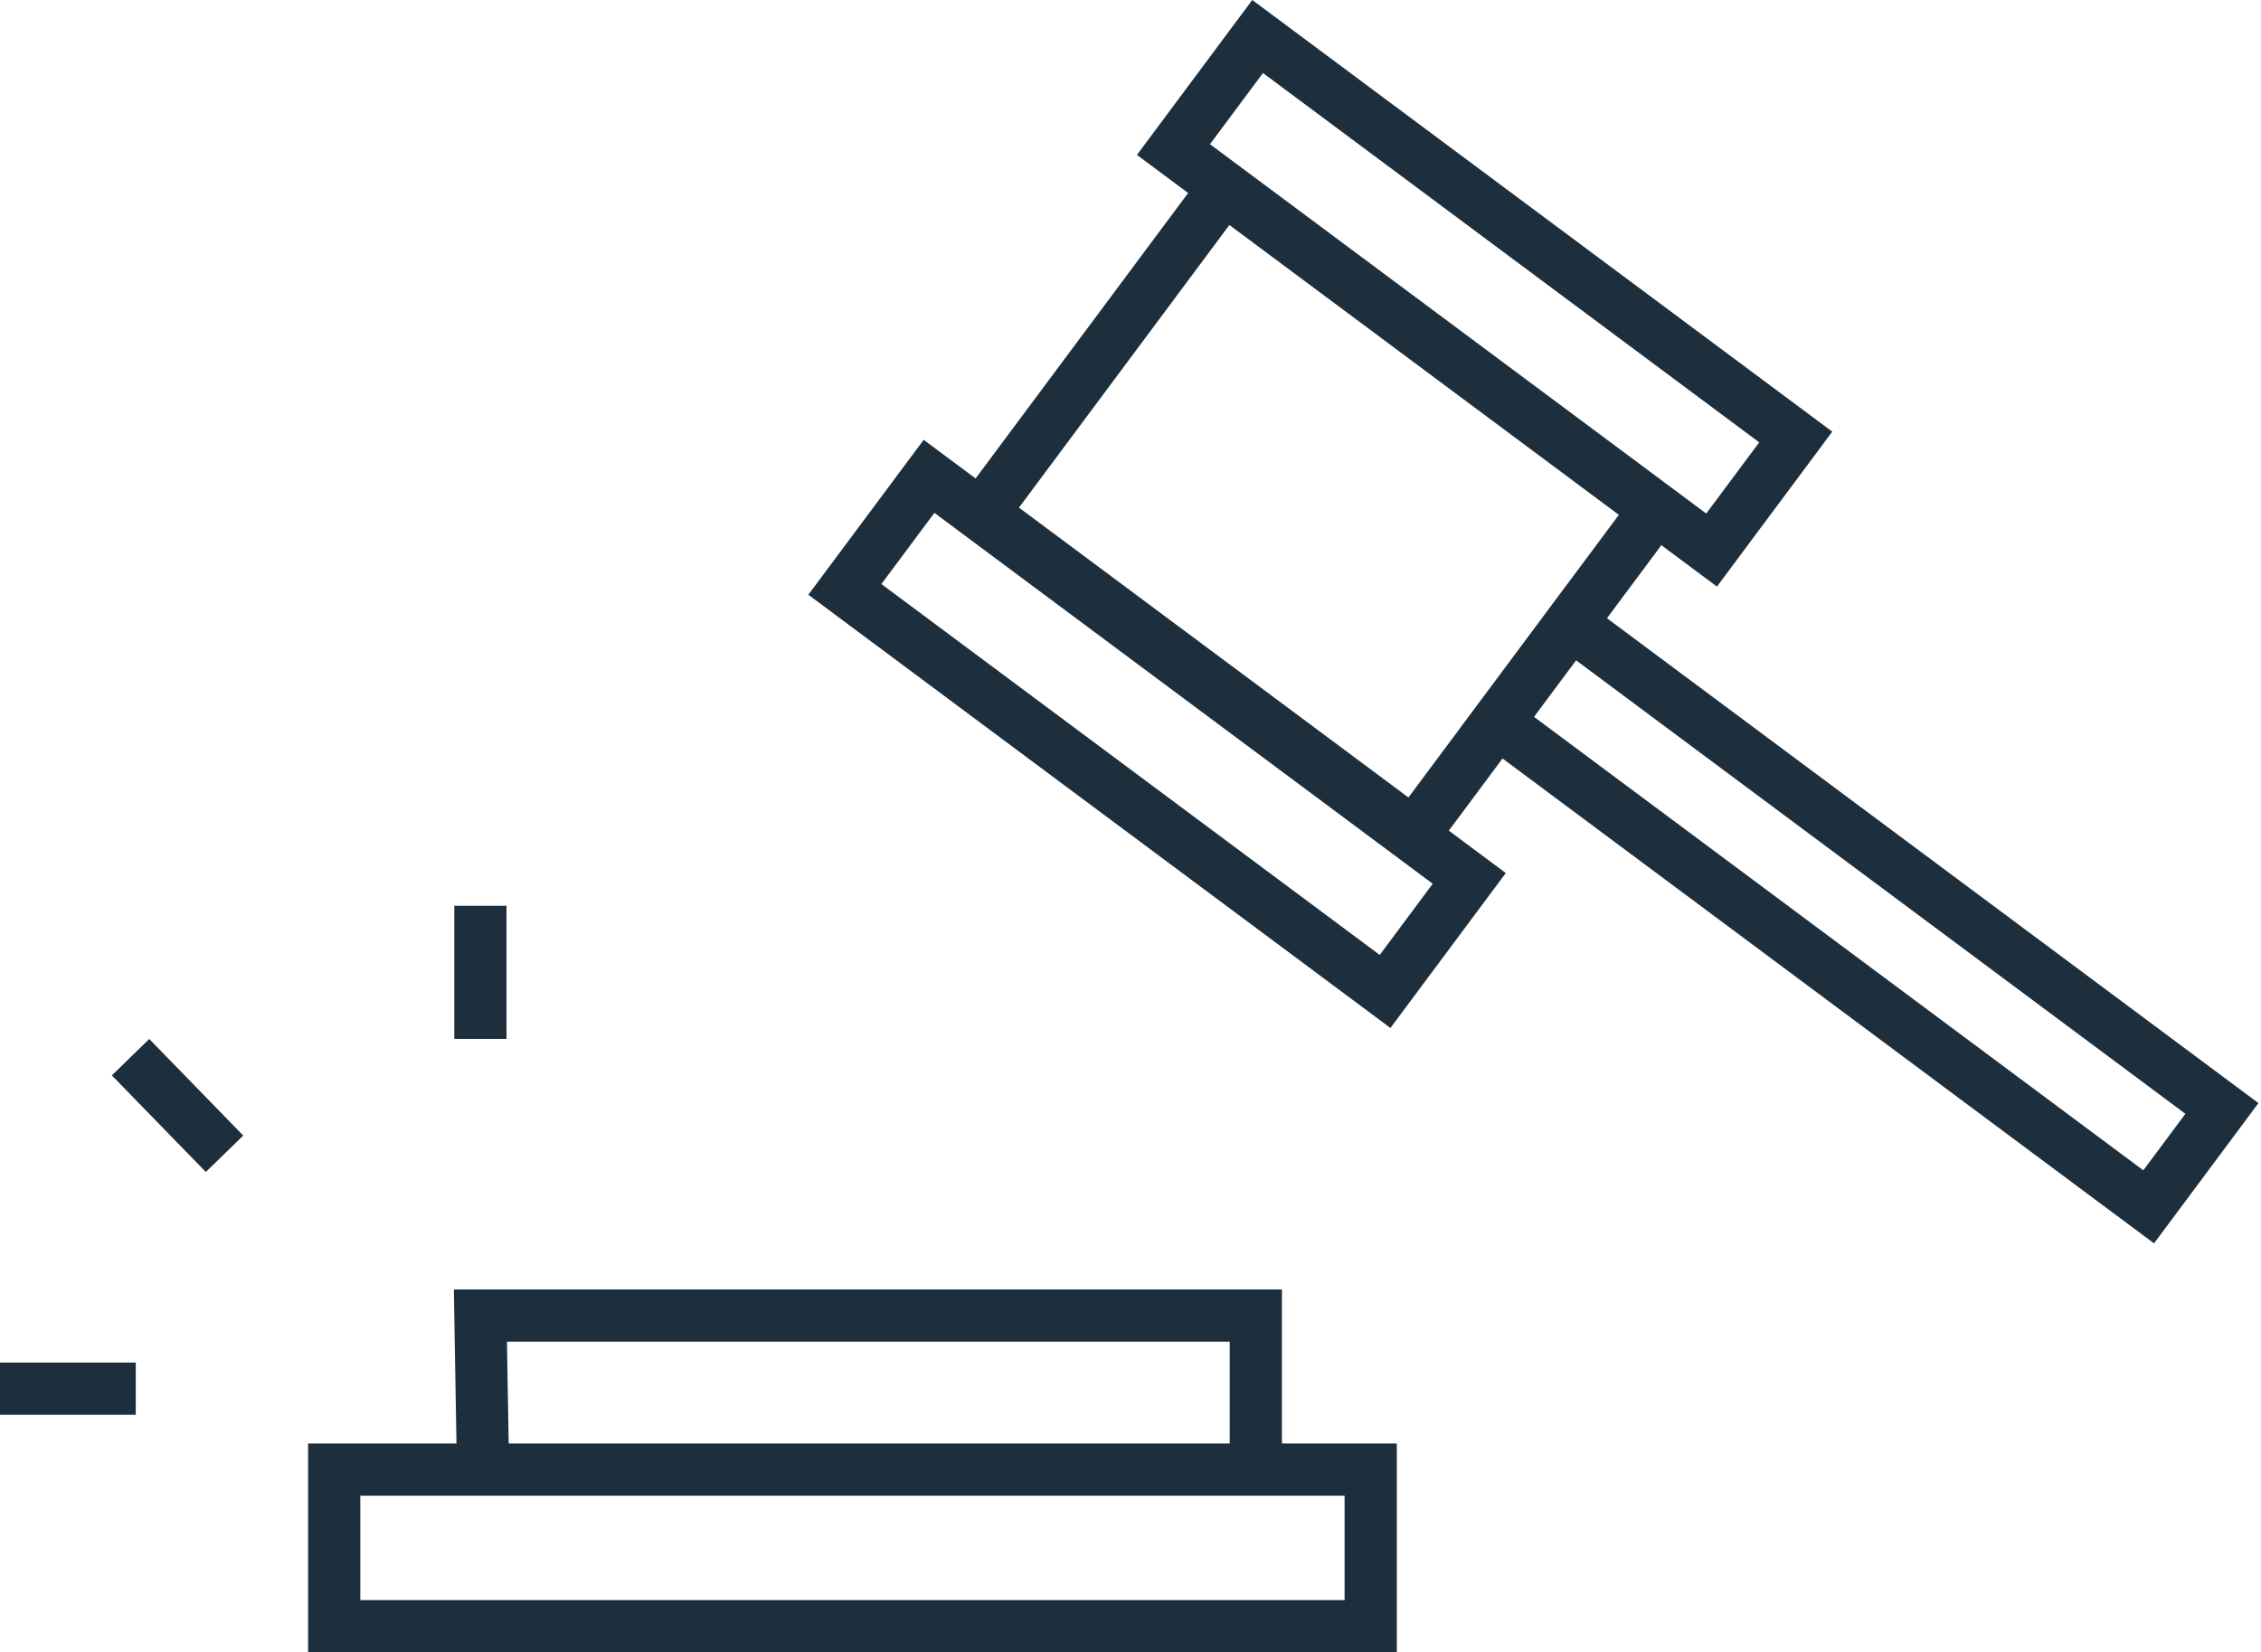
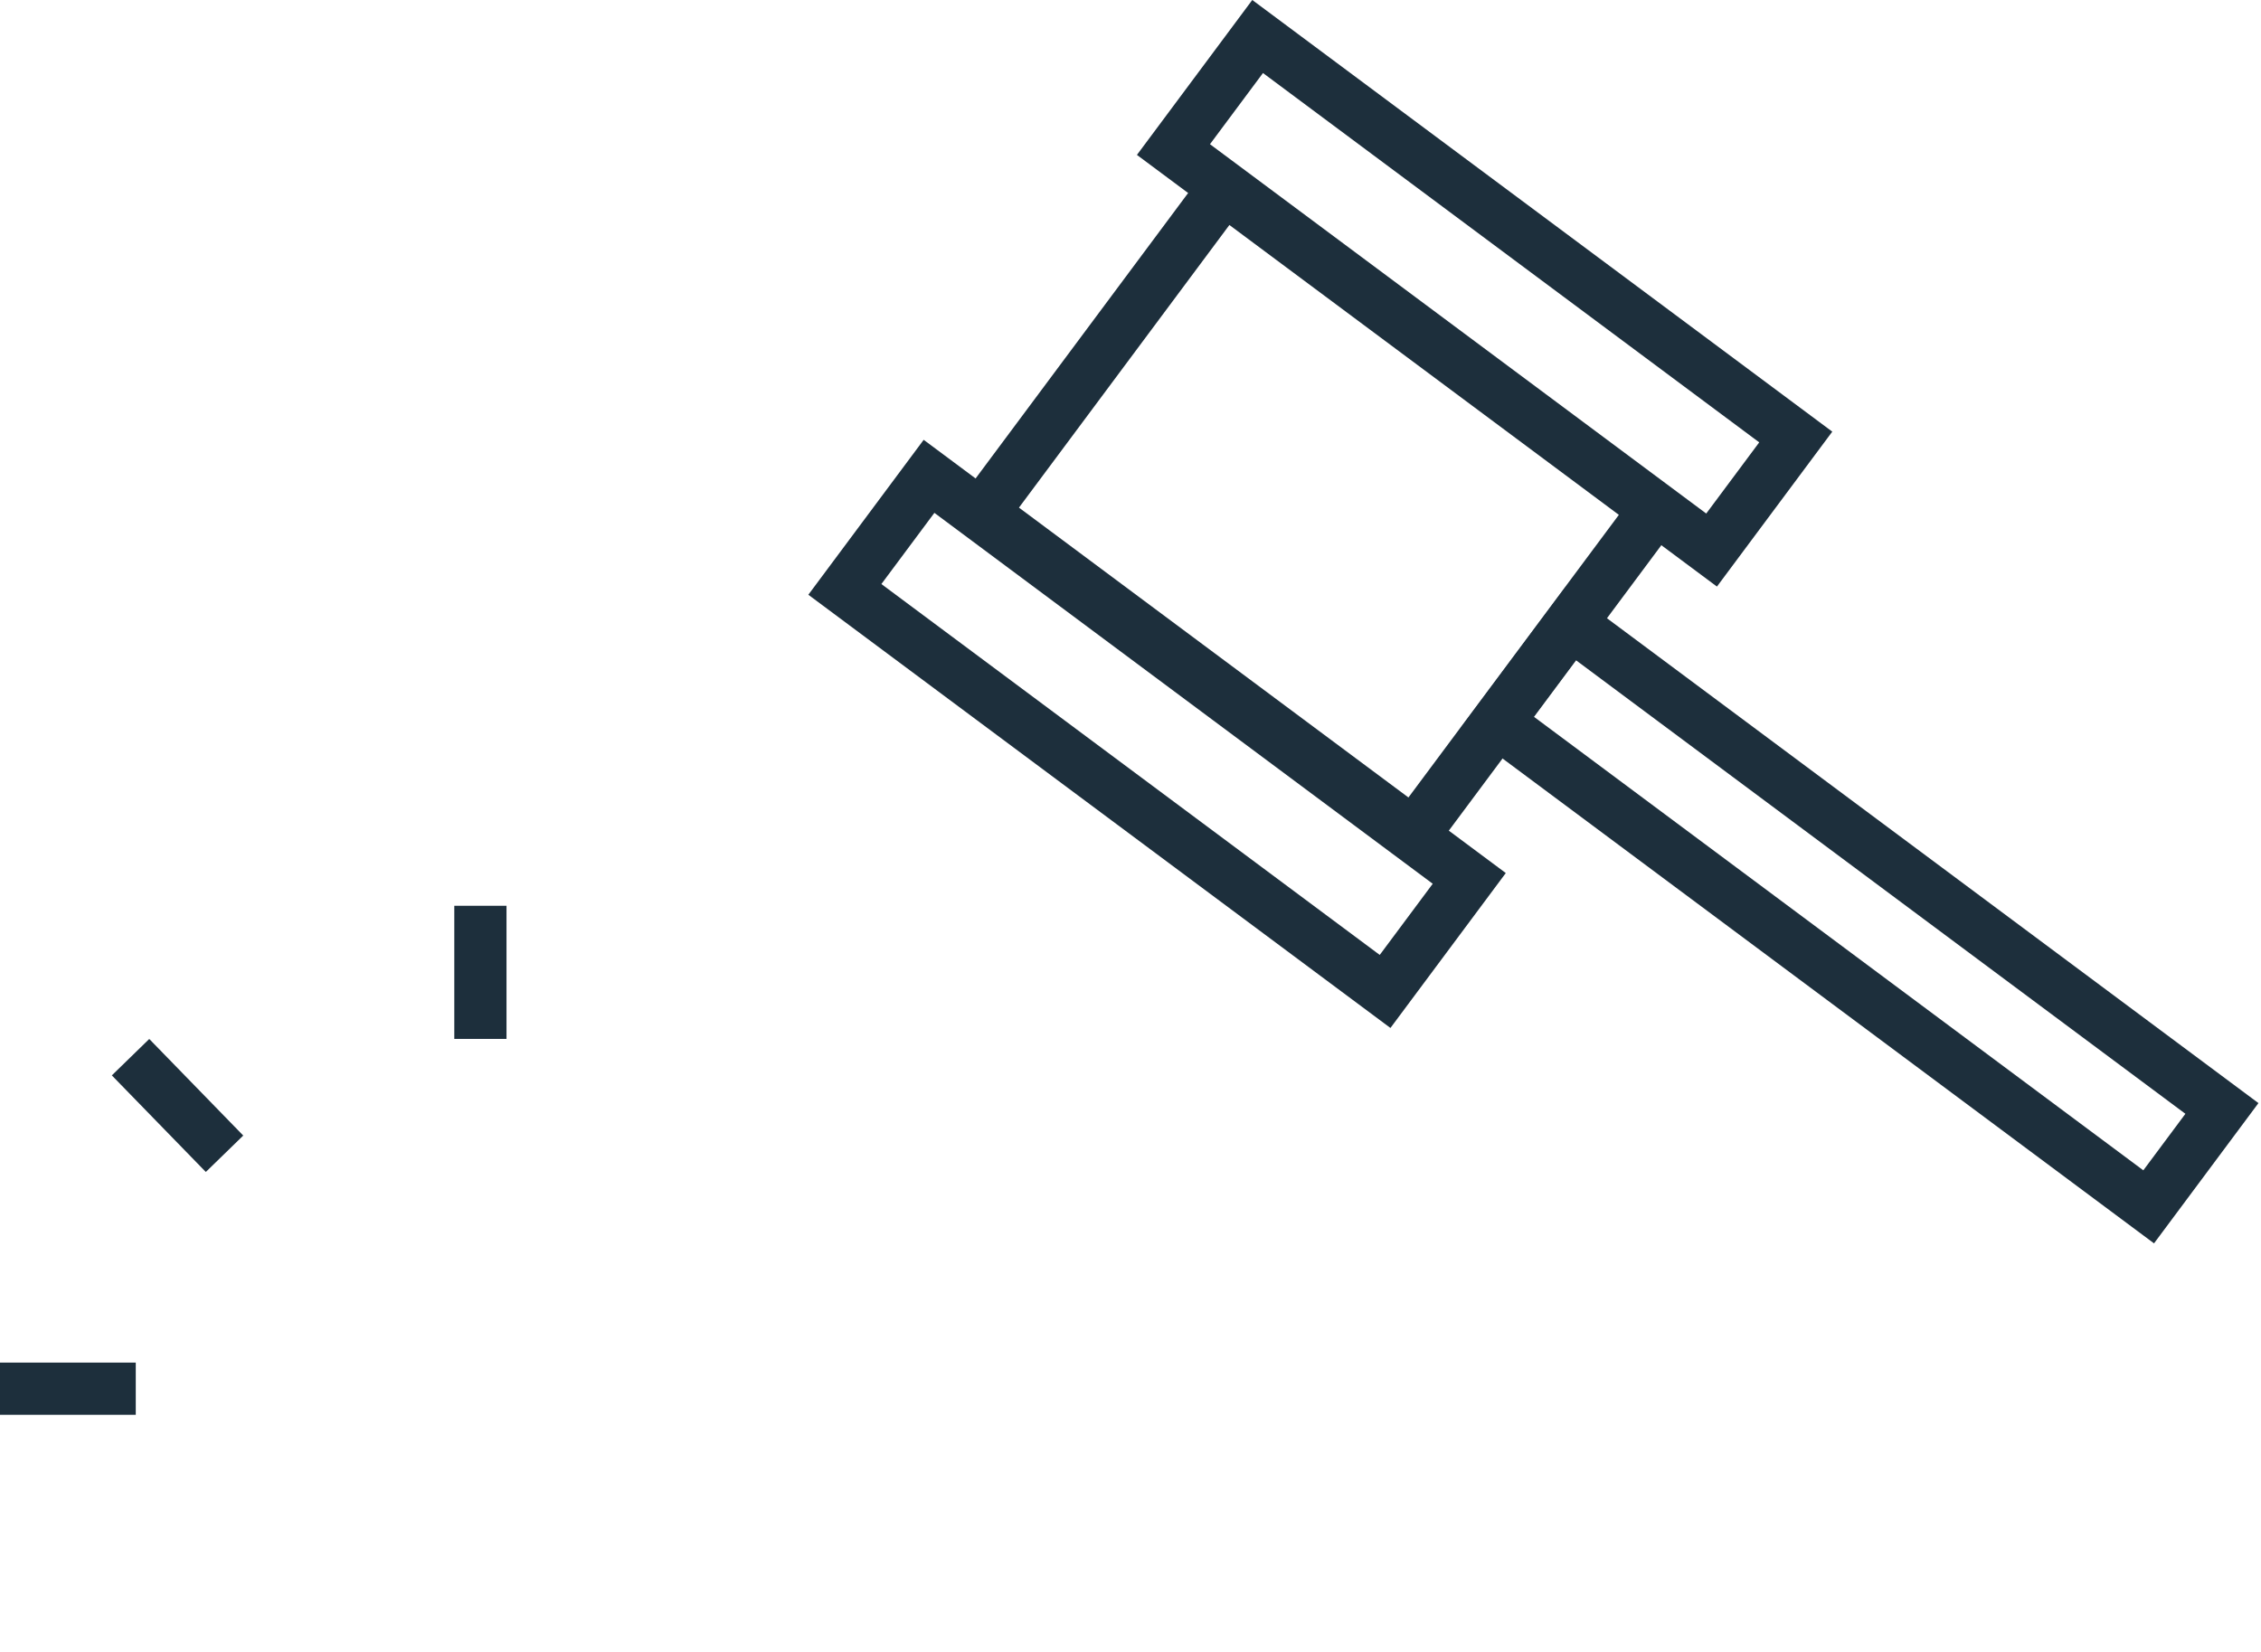
<svg xmlns="http://www.w3.org/2000/svg" version="1.1" id="Layer_1" x="0px" y="0px" viewBox="0 0 86.6 63.3" style="enable-background:new 0 0 86.6 63.3;" xml:space="preserve">
  <style type="text/css">
	.st0{fill:none;stroke:#1d2f3c;stroke-width:2;stroke-miterlimit:10;}
</style>
  <g id="a">
</g>
  <g id="b">
    <g id="c">
-       <polyline class="st0" points="49.4,56.3 12.8,56.3 12.8,62.3 52.5,62.3 52.5,56.3 48.1,56.3 48.1,50.4 18.4,50.4 18.5,56.3   " />
      <g>
        <line class="st0" x1="0" y1="53.2" x2="5.2" y2="53.2" />
        <line class="st0" x1="18.4" y1="34.7" x2="18.4" y2="39.8" />
        <line class="st0" x1="5" y1="40.5" x2="8.6" y2="44.2" />
      </g>
      <rect x="68.9" y="19.5" transform="matrix(0.597 -0.802 0.802 0.597 0.583 71.283)" class="st0" width="4.7" height="31.1" />
      <rect x="42.8" y="9.3" transform="matrix(0.597 -0.802 0.802 0.597 4.619 48.425)" class="st0" width="15.5" height="20.6" />
      <rect x="41.6" y="15.2" transform="matrix(0.597 -0.802 0.802 0.597 -4.666 46.868)" class="st0" width="5.4" height="25.8" />
      <rect x="54.2" y="-1.6" transform="matrix(0.597 -0.802 0.802 0.597 13.871 50.153)" class="st0" width="5.4" height="25.7" />
    </g>
  </g>
</svg>